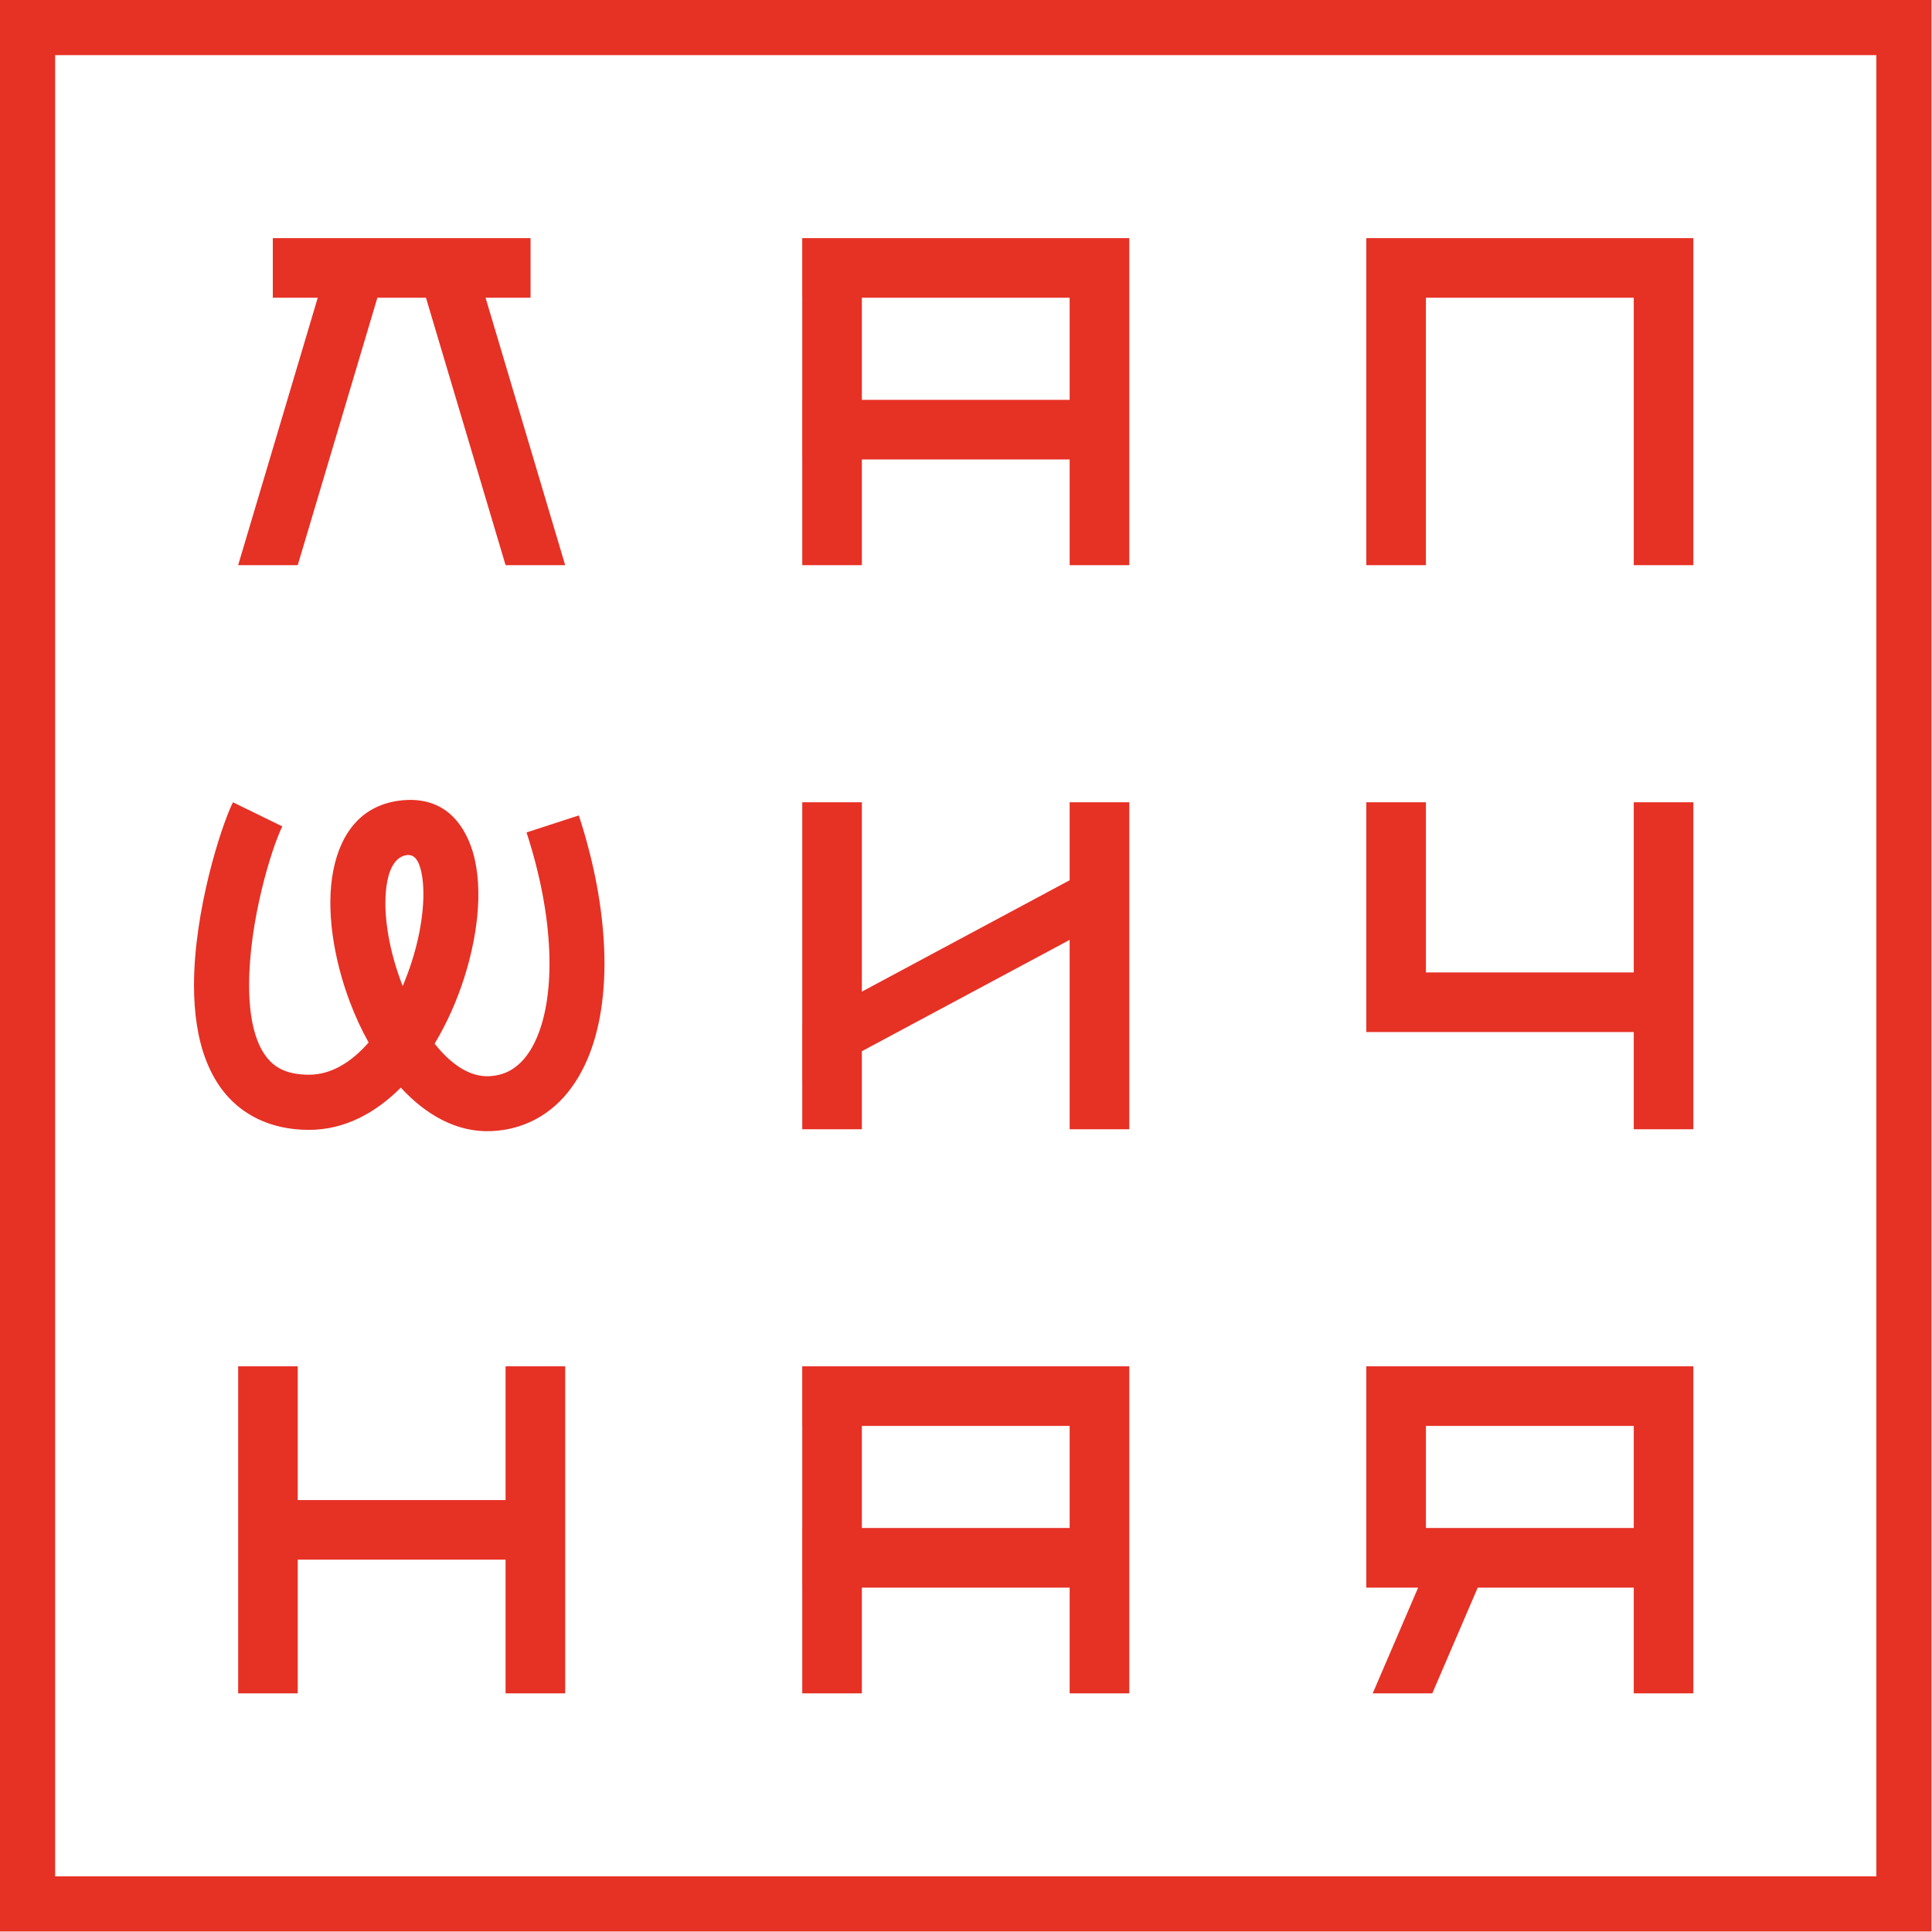
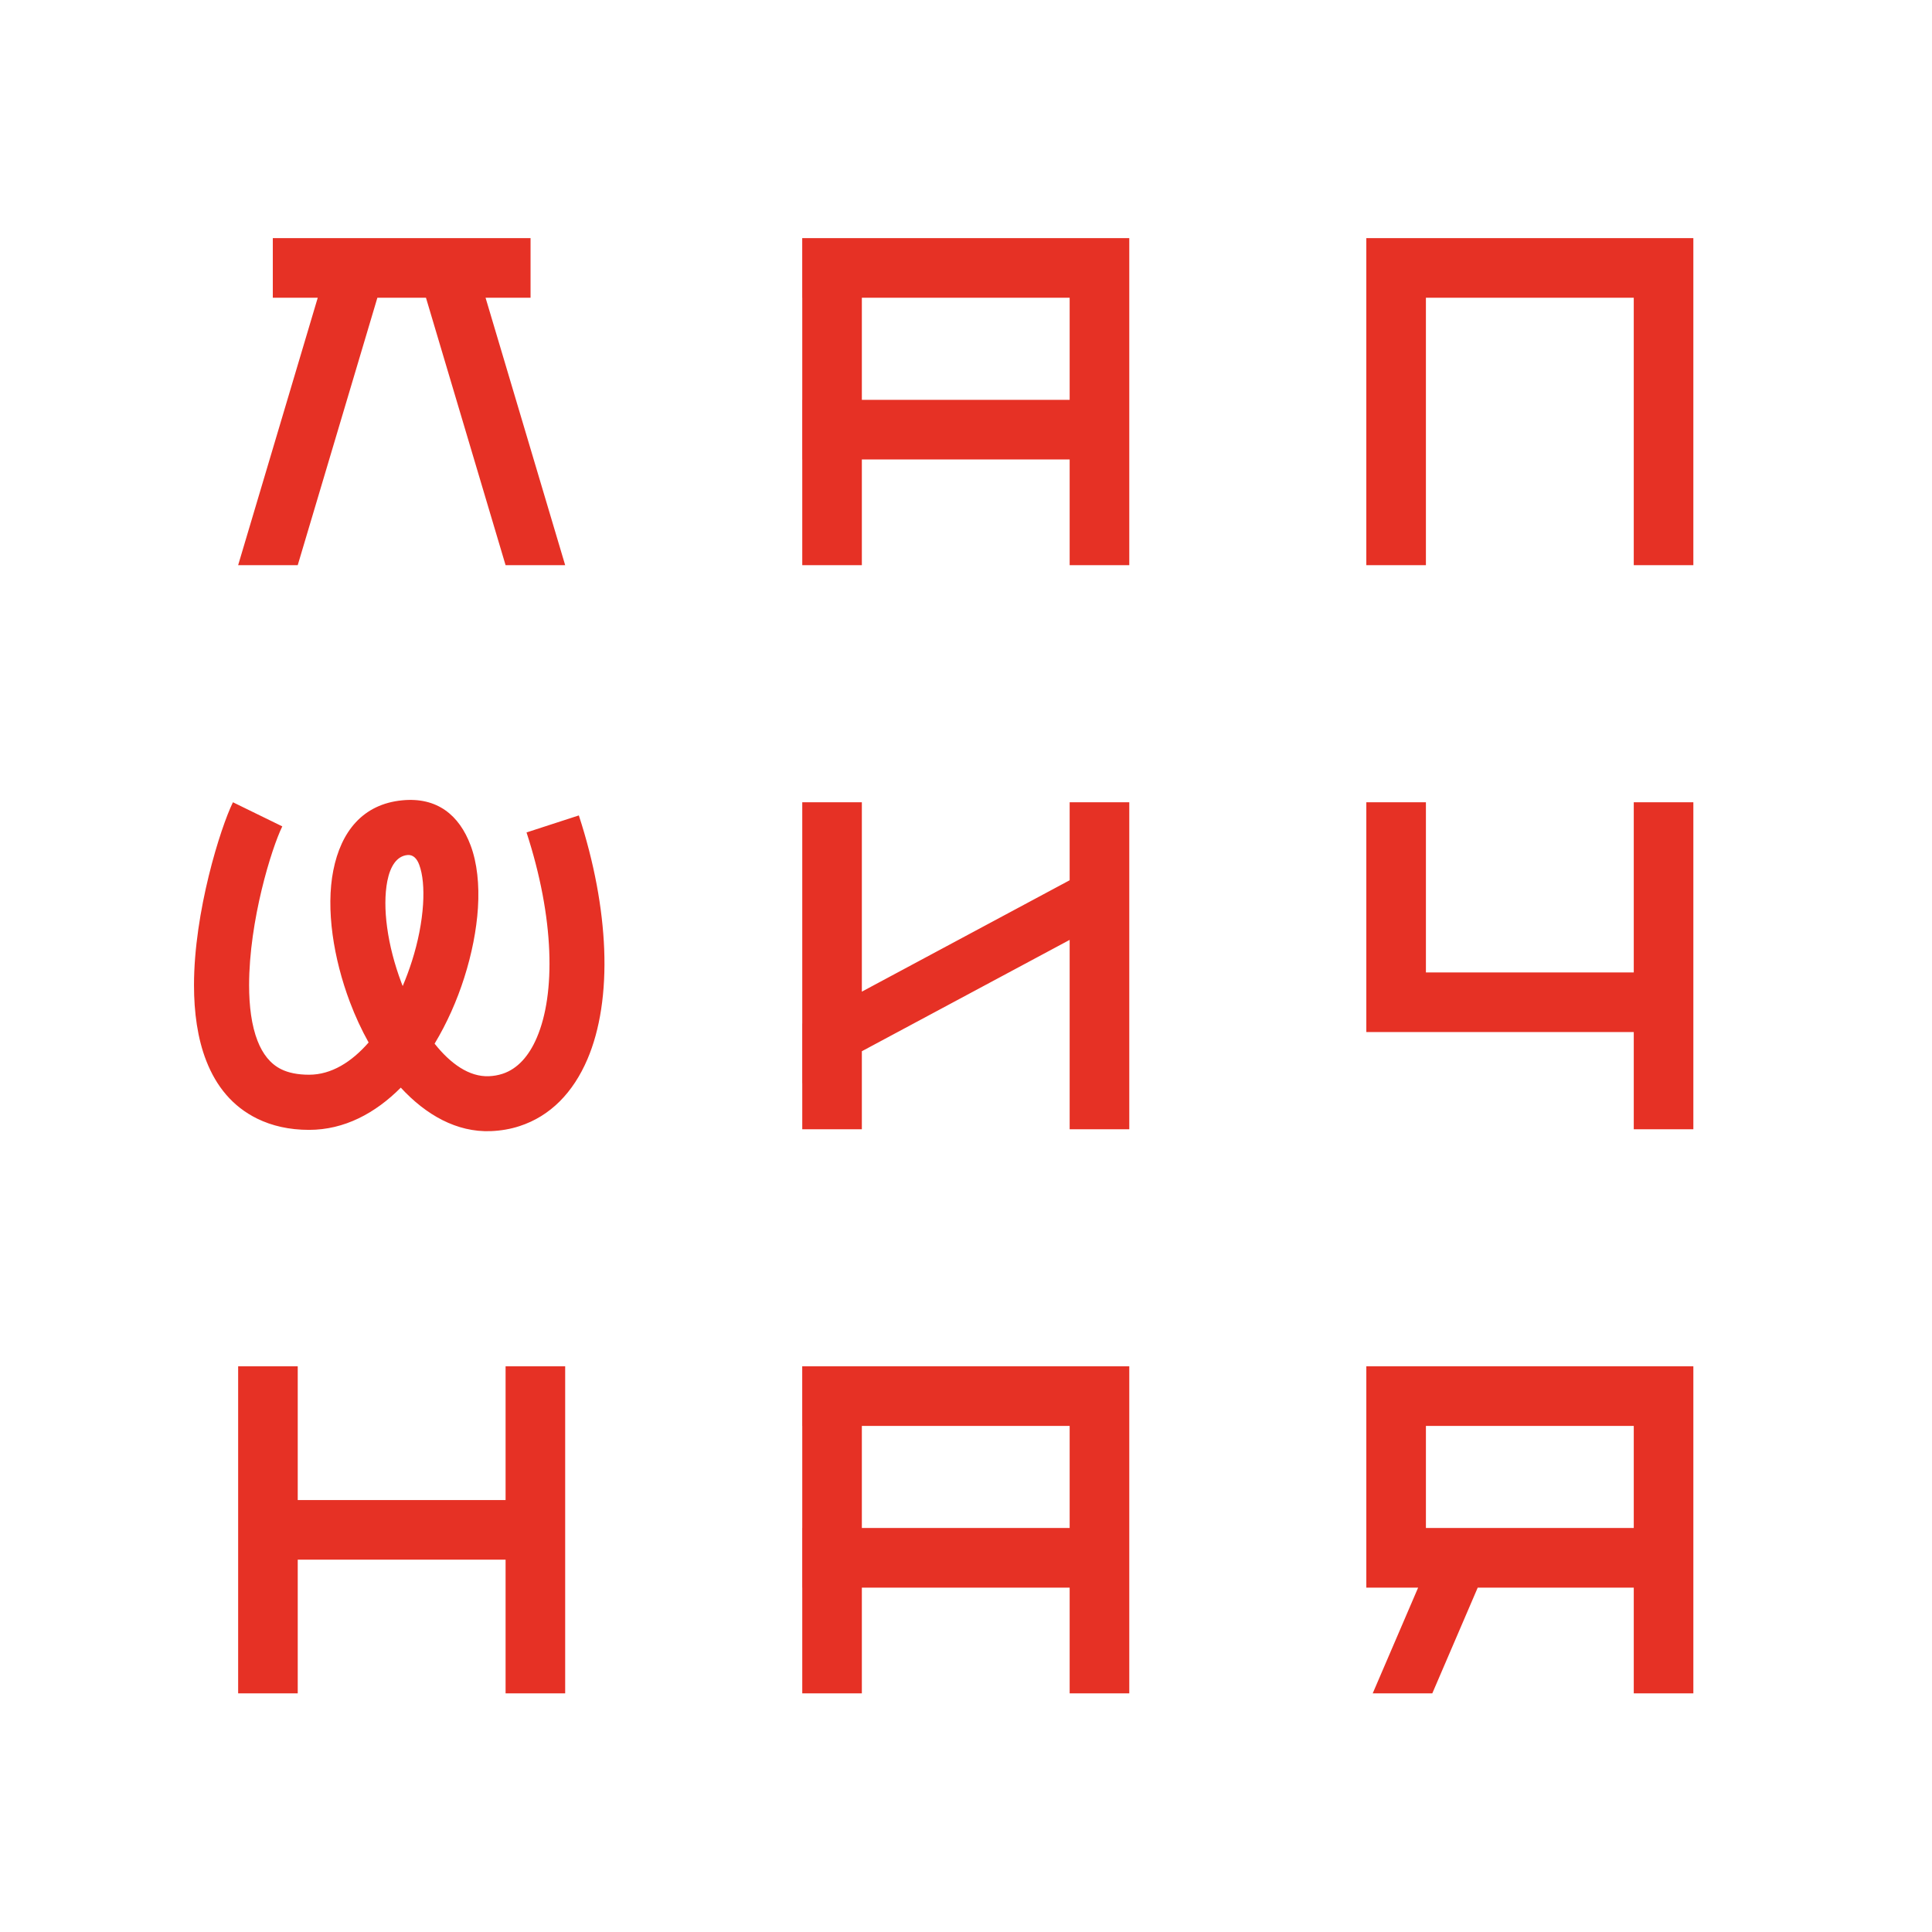
<svg xmlns="http://www.w3.org/2000/svg" width="100%" height="100%" viewBox="0 0 743 743" xml:space="preserve" style="fill-rule:evenodd;clip-rule:evenodd;stroke-linejoin:round;stroke-miterlimit:2;">
-   <path d="M0,0l742.804,0l0,742.804l-742.804,0l0,-742.804Zm721.6,21.208l-700.392,0l0,700.392l700.392,0l0,-700.392Z" style="fill:#e63125;" />
  <path d="M525.454,217.35l0,-125.767l125.767,0l-0,125.767l-22.917,0l0,-102.85l-79.933,-0l-0,102.85l-22.917,0Zm-302.846,96.242c5.942,18.195 9.13,35.758 9.75,51.479c0.634,16.375 -1.579,30.891 -6.445,42.271c-5.471,12.808 -14.242,21.875 -26.109,25.733c-3.417,1.121 -7.112,1.771 -11.066,1.933c-13.088,0.492 -24.905,-6.216 -34.605,-16.729c-9.796,9.846 -21.712,16.242 -35.27,16.242c-7.663,-0 -14.271,-1.546 -19.938,-4.313c-9.554,-4.687 -15.804,-12.516 -19.579,-22.2c-3.4,-8.675 -4.738,-18.75 -4.738,-29.133c0,-28.158 10.125,-60.433 14.975,-70.346l18.98,9.275c-4.138,8.433 -12.763,36.25 -12.763,61.071c0,8.008 0.929,15.492 3.254,21.433c1.938,4.95 4.867,8.838 9.15,10.921c2.734,1.338 6.25,2.083 10.659,2.083c8.579,0 16.341,-4.883 22.899,-12.399c-2.75,-4.917 -5.158,-10.142 -7.179,-15.496c-3.22,-8.529 -5.512,-17.45 -6.671,-25.975c-1.204,-8.855 -1.187,-17.367 0.263,-24.675c2.962,-14.959 11.325,-25.521 26.546,-26.988c13.329,-1.283 21.892,5.634 26.271,17.35c2.504,6.692 3.383,15.042 2.812,24.042c-0.537,8.396 -2.342,17.658 -5.271,26.837c-2.783,8.759 -6.625,17.45 -11.396,25.359c6.171,7.779 13.346,12.808 20.851,12.516c1.854,-0.066 3.612,-0.391 5.274,-0.929c5.696,-1.854 10.138,-6.754 13.184,-13.9c3.662,-8.542 5.304,-19.971 4.783,-33.233c-0.537,-13.721 -3.4,-29.296 -8.737,-45.688l20.116,-6.541Zm-68.229,64.37l0.488,1.255c1.333,-3.142 2.52,-6.367 3.55,-9.588c2.375,-7.454 3.837,-14.958 4.279,-21.779c0.391,-6.2 -0.067,-11.554 -1.496,-15.346c-0.912,-2.425 -2.396,-3.875 -4.496,-3.679c-4.133,0.392 -6.621,4.329 -7.746,9.992c-0.991,5.096 -0.975,11.25 -0.083,17.808c0.929,6.917 2.833,14.242 5.504,21.337Zm62.971,-160.612l-30.617,-102.85l17.305,-0l-0,-22.917l-99.121,0l-0,22.917l17.283,-0l-30.617,102.85l22.917,0l30.633,-102.85l18.684,-0l30.616,102.85l22.917,0Zm310.562,433.871l17.467,-40.659l-19.925,0l0,-85.108l125.767,0l-0,125.767l-22.917,-0l0,-40.659l-60.008,0l-17.467,40.659l-22.917,-0Zm20.459,-63.592l79.933,0l0,-39.258l-79.933,-0l-0,39.258Zm-22.917,-190.737l0,-88.363l22.917,0l-0,65.446l79.933,-0l0,-65.446l22.917,0l-0,125.763l-22.917,-0l0,-37.4l-102.85,-0Zm-216.925,37.4l0,-17.721l-0.017,-0l0,-22.917l0.017,0l0,-85.125l22.917,0l-0,72.834l79.916,-42.838l0,-29.996l22.93,0l-0,125.763l-22.93,-0l0,-72.834l-79.916,42.821l-0,30.013l-22.917,-0Zm-216.946,216.929l0,-125.767l22.917,0l-0,51.433l79.933,0l0,-51.433l22.917,0l0,125.767l-22.917,-0l0,-51.417l-79.933,0l-0,51.417l-22.917,-0Zm216.946,-0l0,-40.659l-0.017,0l0,-22.933l0.017,0l0,-39.258l-0.017,-0l0,-22.917l125.78,0l-0,125.767l-22.93,-0l0,-40.659l-79.916,0l-0,40.659l-22.917,-0Zm22.917,-102.85l-0,39.258l79.916,0l0,-39.258l-79.916,-0Zm-22.917,-331.021l0,-40.658l-0.017,-0l0,-22.917l0.017,0l0,-39.275l-0.017,-0l0,-22.917l125.78,0l-0,125.767l-22.93,0l0,-40.658l-79.916,-0l-0,40.658l-22.917,0Zm22.917,-102.85l-0,39.275l79.916,0l0,-39.275l-79.916,-0Z" style="fill:#e63125;" />
</svg>